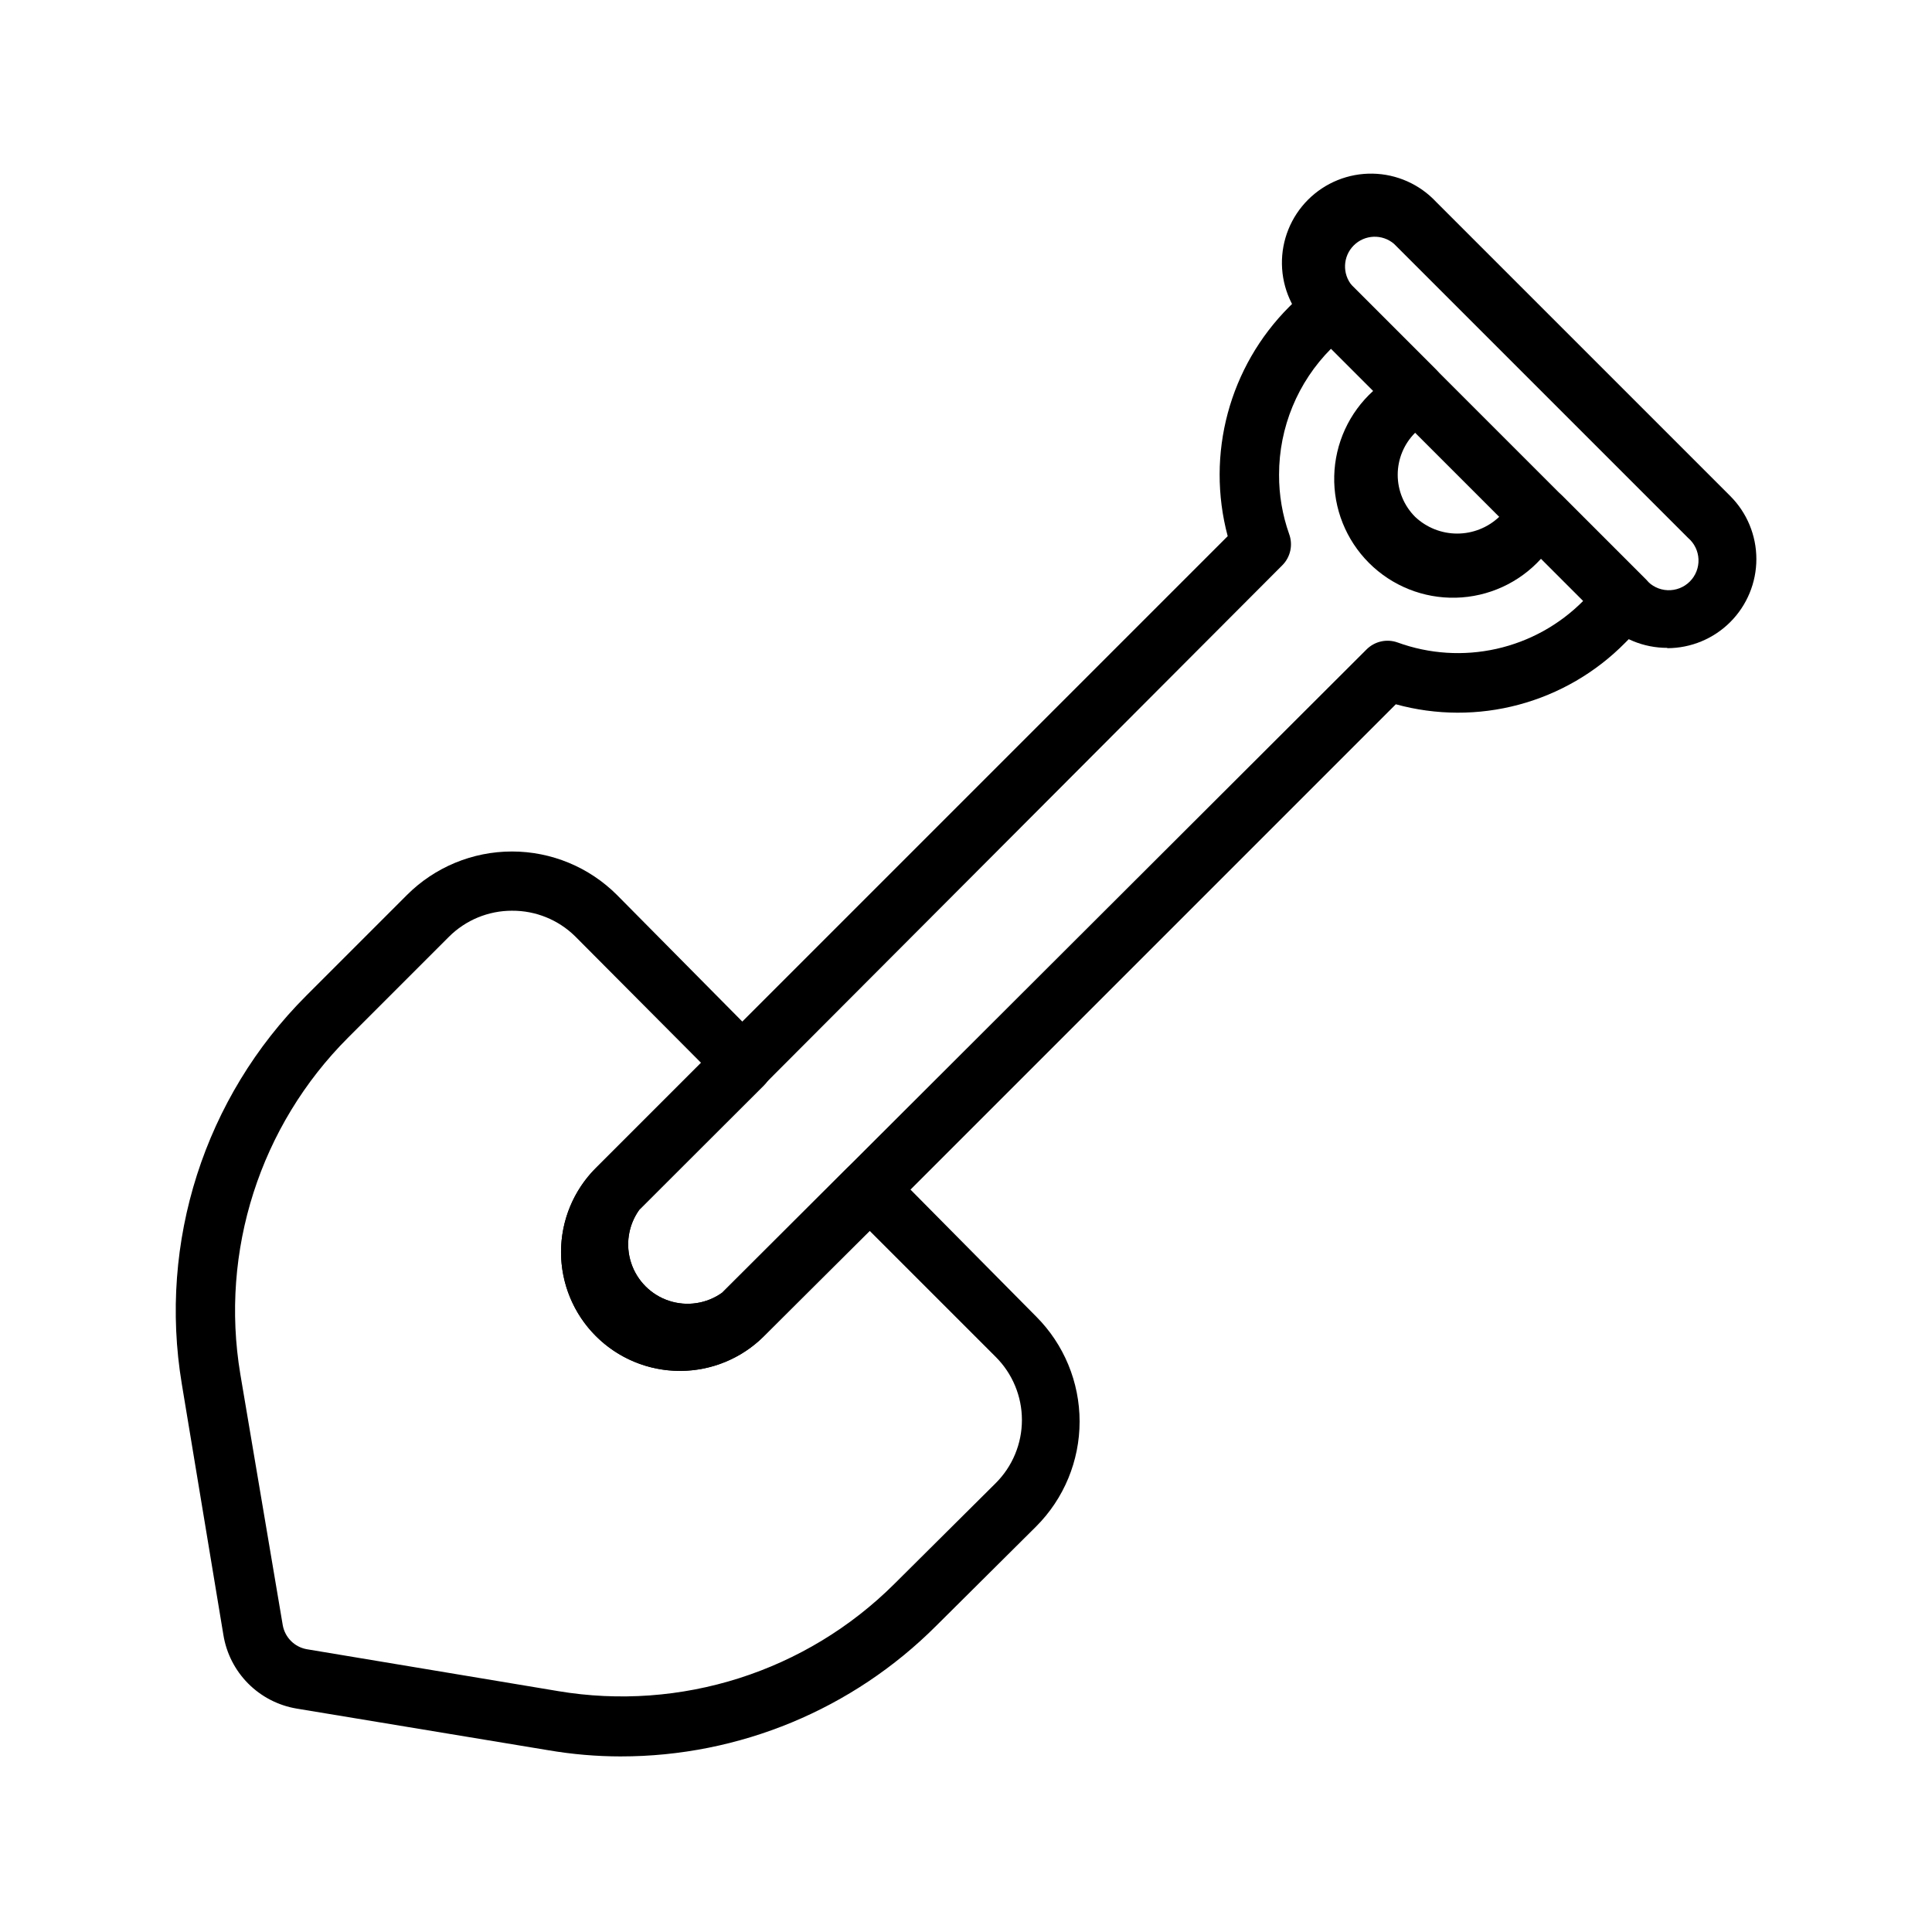
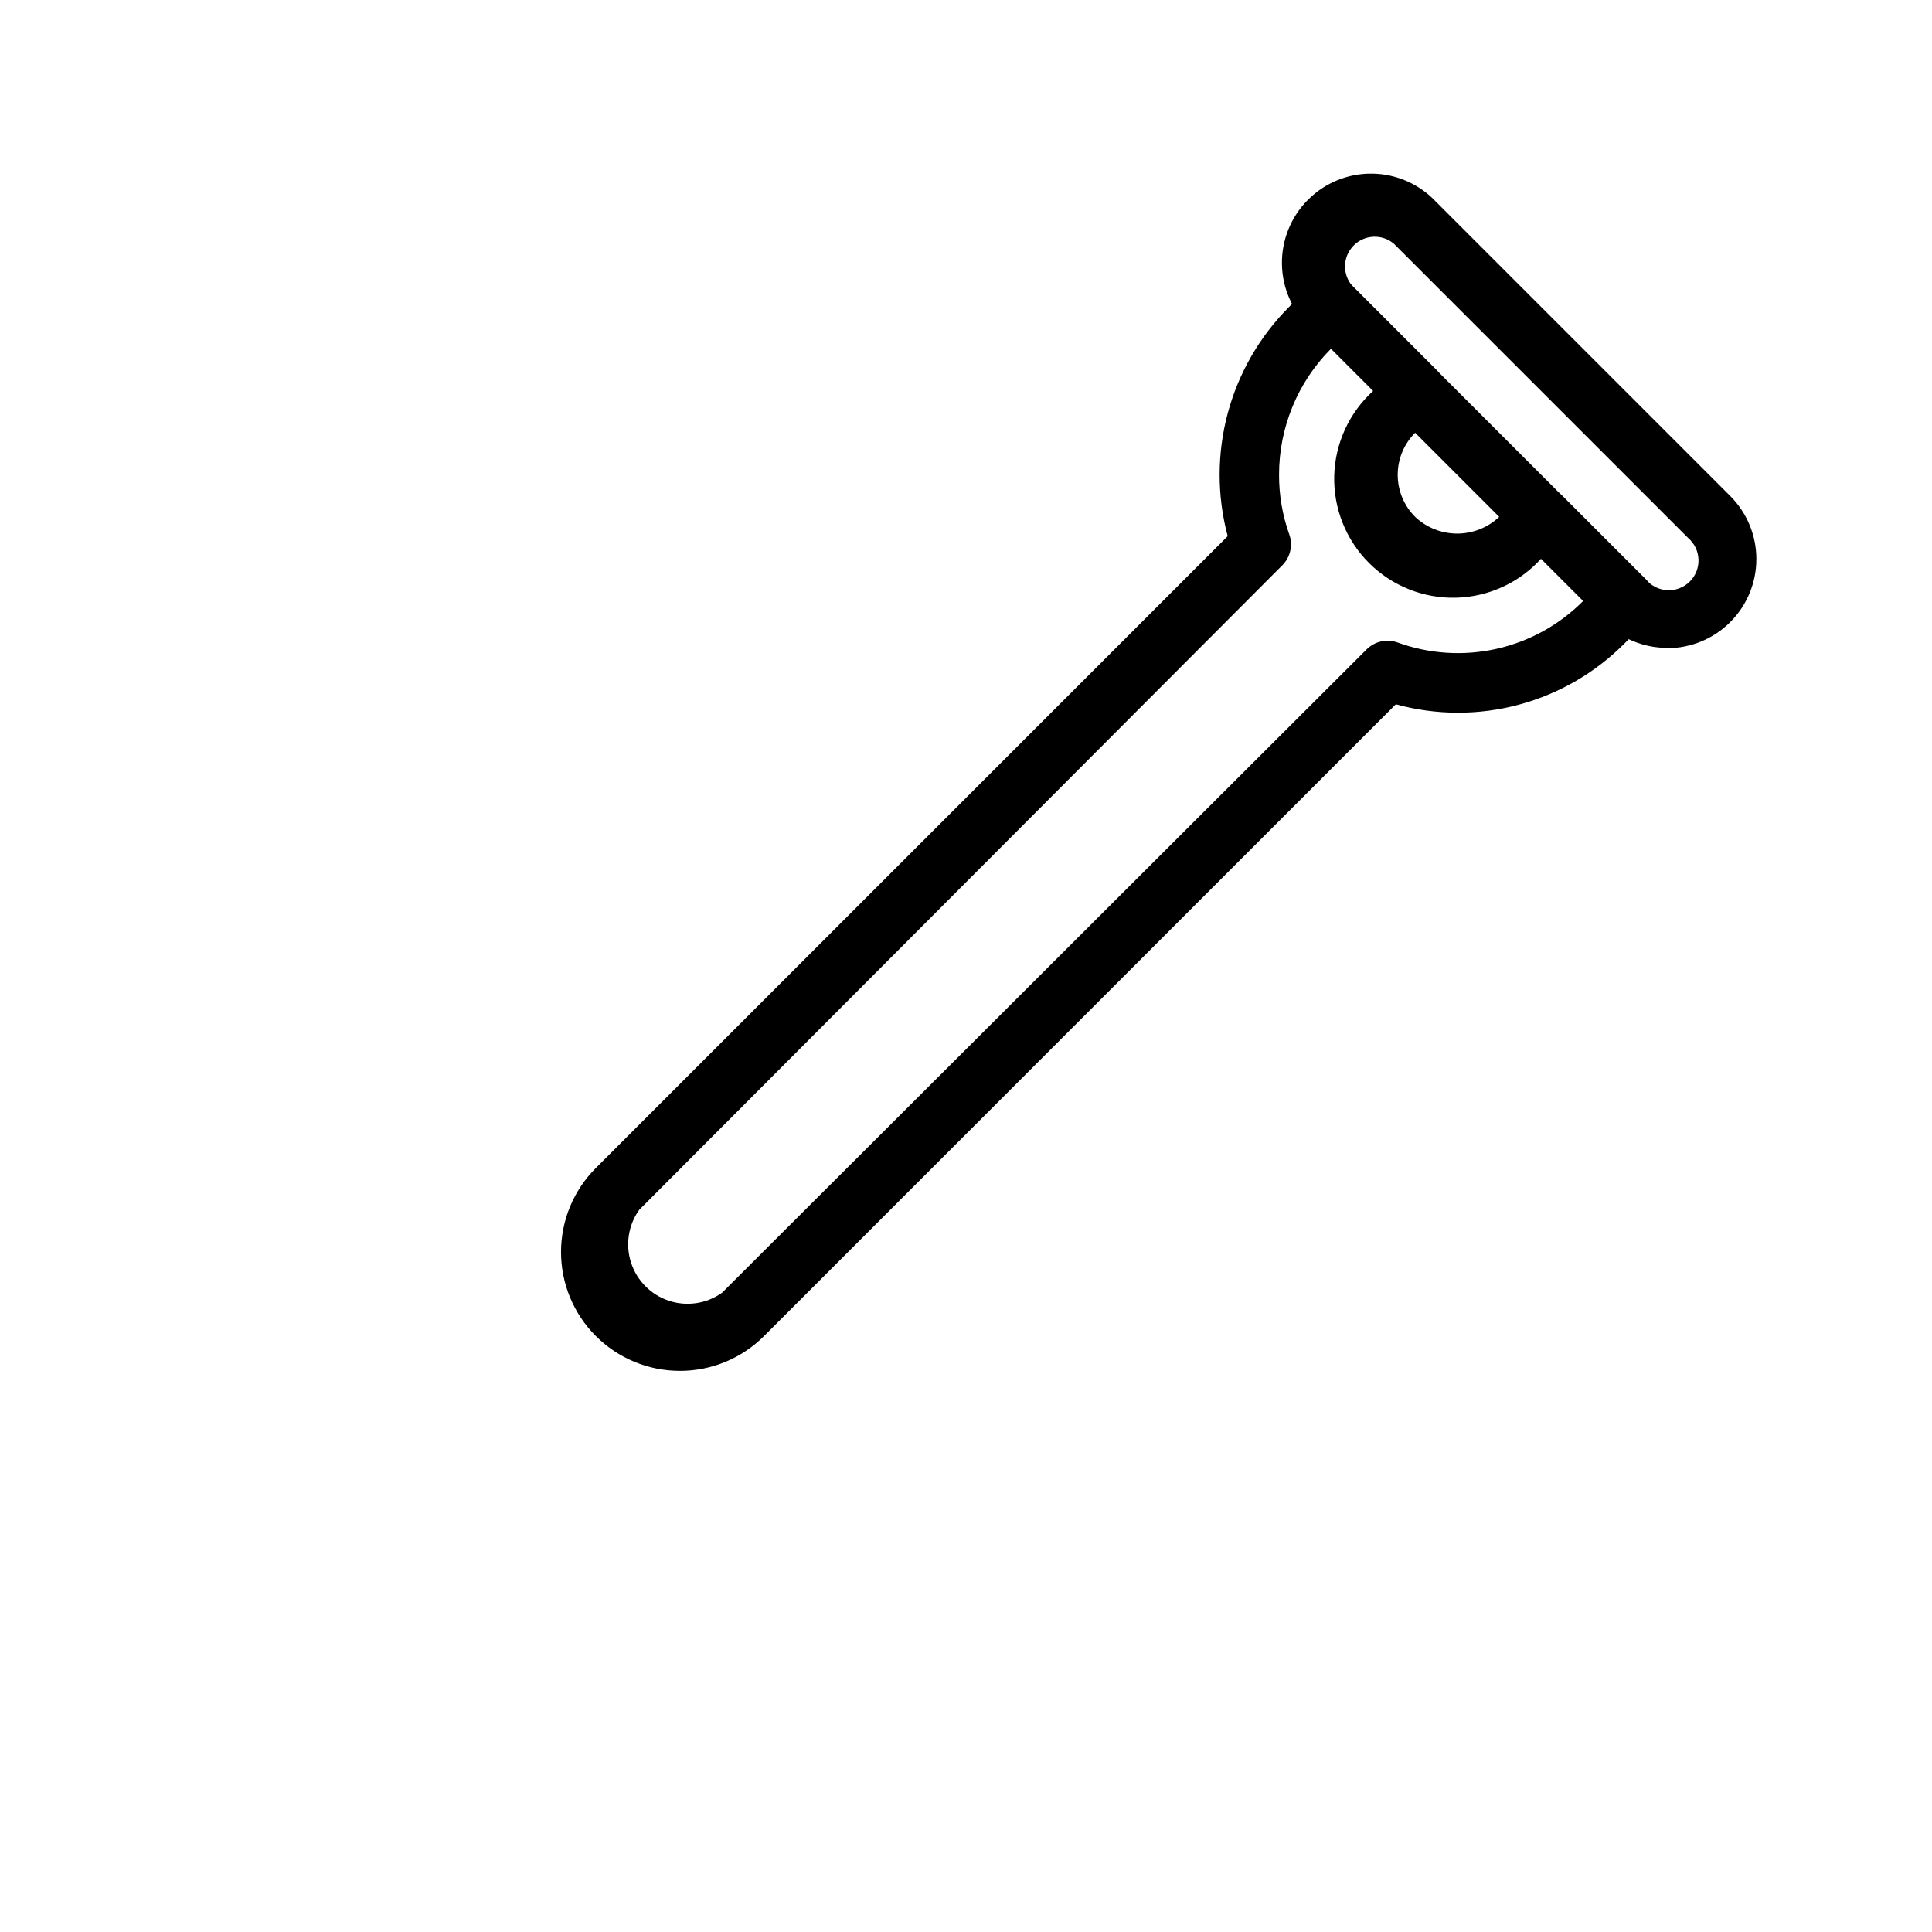
<svg xmlns="http://www.w3.org/2000/svg" fill="#000000" width="800px" height="800px" version="1.1" viewBox="144 144 512 512">
  <g>
    <path d="m585.86 315.69c-6.25 0.016-12.25-2.445-16.688-6.848l-77.934-77.934c-4.688-4.367-7.398-10.453-7.512-16.859-0.113-6.406 2.383-12.586 6.914-17.117s10.707-7.027 17.113-6.914c6.41 0.113 12.496 2.828 16.863 7.516l77.934 77.934c4.422 4.426 6.906 10.43 6.906 16.691 0 6.258-2.488 12.262-6.91 16.688-4.426 4.43-10.426 6.918-16.688 6.926zm-5.586-18.023c1.426 1.664 3.481 2.66 5.672 2.742 2.195 0.086 4.32-0.746 5.871-2.297s2.387-3.68 2.301-5.871c-0.086-2.191-1.078-4.25-2.746-5.676l-77.934-77.934c-3.121-2.676-7.777-2.496-10.688 0.414-2.906 2.906-3.086 7.562-0.41 10.688z" />
-     <path d="m308.53 609.47c-6.465-0.004-12.918-0.559-19.289-1.652l-66.598-11.02c-4.875-0.812-9.375-3.133-12.863-6.633-3.488-3.504-5.789-8.012-6.578-12.891l-11.023-66.52c-6.258-37.609 6.023-75.93 32.984-102.89l26.688-26.688c7.379-7.379 17.391-11.523 27.828-11.523s20.445 4.144 27.828 11.523l38.965 39.359c3.051 3.07 3.051 8.031 0 11.102l-33.062 32.984c-2.914 4.074-3.711 9.297-2.148 14.055 1.559 4.762 5.293 8.496 10.055 10.059 4.762 1.559 9.98 0.762 14.059-2.152l33.141-33.062c3.07-3.051 8.027-3.051 11.098 0l38.965 39.359h0.004c7.379 7.383 11.523 17.391 11.523 27.828s-4.144 20.449-11.523 27.828l-26.453 26.293c-22.16 22.191-52.238 34.652-83.598 34.637zm-28.812-224.12c-6.289-0.016-12.324 2.481-16.77 6.93l-26.684 26.684c-23.371 23.371-34.012 56.59-28.578 89.191l11.258 66.598c0.598 3.199 3.098 5.703 6.297 6.297l66.598 11.098v0.004c32.574 5.477 65.789-5.109 89.191-28.418l26.844-26.688c4.445-4.43 6.945-10.449 6.945-16.727 0-6.281-2.5-12.297-6.945-16.73l-33.379-33.379-28.023 27.867c-7.961 7.961-19.559 11.07-30.434 8.156-10.871-2.914-19.363-11.406-22.277-22.277-2.914-10.871 0.195-22.473 8.156-30.434l27.867-27.867-33.379-33.535c-4.449-4.371-10.449-6.805-16.688-6.769z" />
    <path d="m324.19 507.29c-8.355 0.008-16.371-3.309-22.281-9.215-5.914-5.906-9.234-13.918-9.23-22.277 0-8.355 3.32-16.367 9.234-22.273l167.44-167.44c-5.801-21.715 0.406-44.875 16.293-60.773l5.59-5.59v0.004c3.07-3.055 8.031-3.055 11.102 0l22.277 22.277c1.473 1.484 2.293 3.496 2.281 5.59-0.008 2.062-0.828 4.043-2.281 5.508l-5.59 5.59c-2.957 2.953-4.617 6.961-4.617 11.141 0 4.176 1.66 8.184 4.617 11.137 3.012 2.848 6.996 4.434 11.141 4.434 4.141 0 8.125-1.586 11.137-4.434l5.59-5.59c1.465-1.453 3.445-2.273 5.512-2.281 2.09-0.012 4.102 0.809 5.586 2.281l22.281 22.281c3.051 3.07 3.051 8.027 0 11.098l-5.59 5.59c-7.766 7.875-17.492 13.535-28.176 16.398-10.68 2.867-21.934 2.828-32.598-0.105l-167.44 167.44c-5.91 5.906-13.926 9.219-22.277 9.211zm172.55-270.88c-8.832 8.863-13.785 20.867-13.777 33.379-0.023 5.363 0.883 10.688 2.676 15.742 1.055 2.875 0.352 6.098-1.809 8.266l-170.43 170.82c-2.914 4.074-3.711 9.297-2.148 14.055 1.559 4.762 5.293 8.496 10.055 10.059 4.762 1.559 9.98 0.762 14.059-2.152l170.74-170.43c2.152-2.184 5.379-2.922 8.266-1.887 8.398 3.055 17.492 3.641 26.211 1.688 8.723-1.953 16.699-6.363 22.988-12.711l-11.18-11.18 0.004 0.004c-5.789 6.387-13.941 10.121-22.562 10.336-8.617 0.211-16.941-3.117-23.039-9.215-6.094-6.094-9.426-14.422-9.211-23.039 0.211-8.617 3.945-16.773 10.336-22.559z" />
  </g>
</svg>